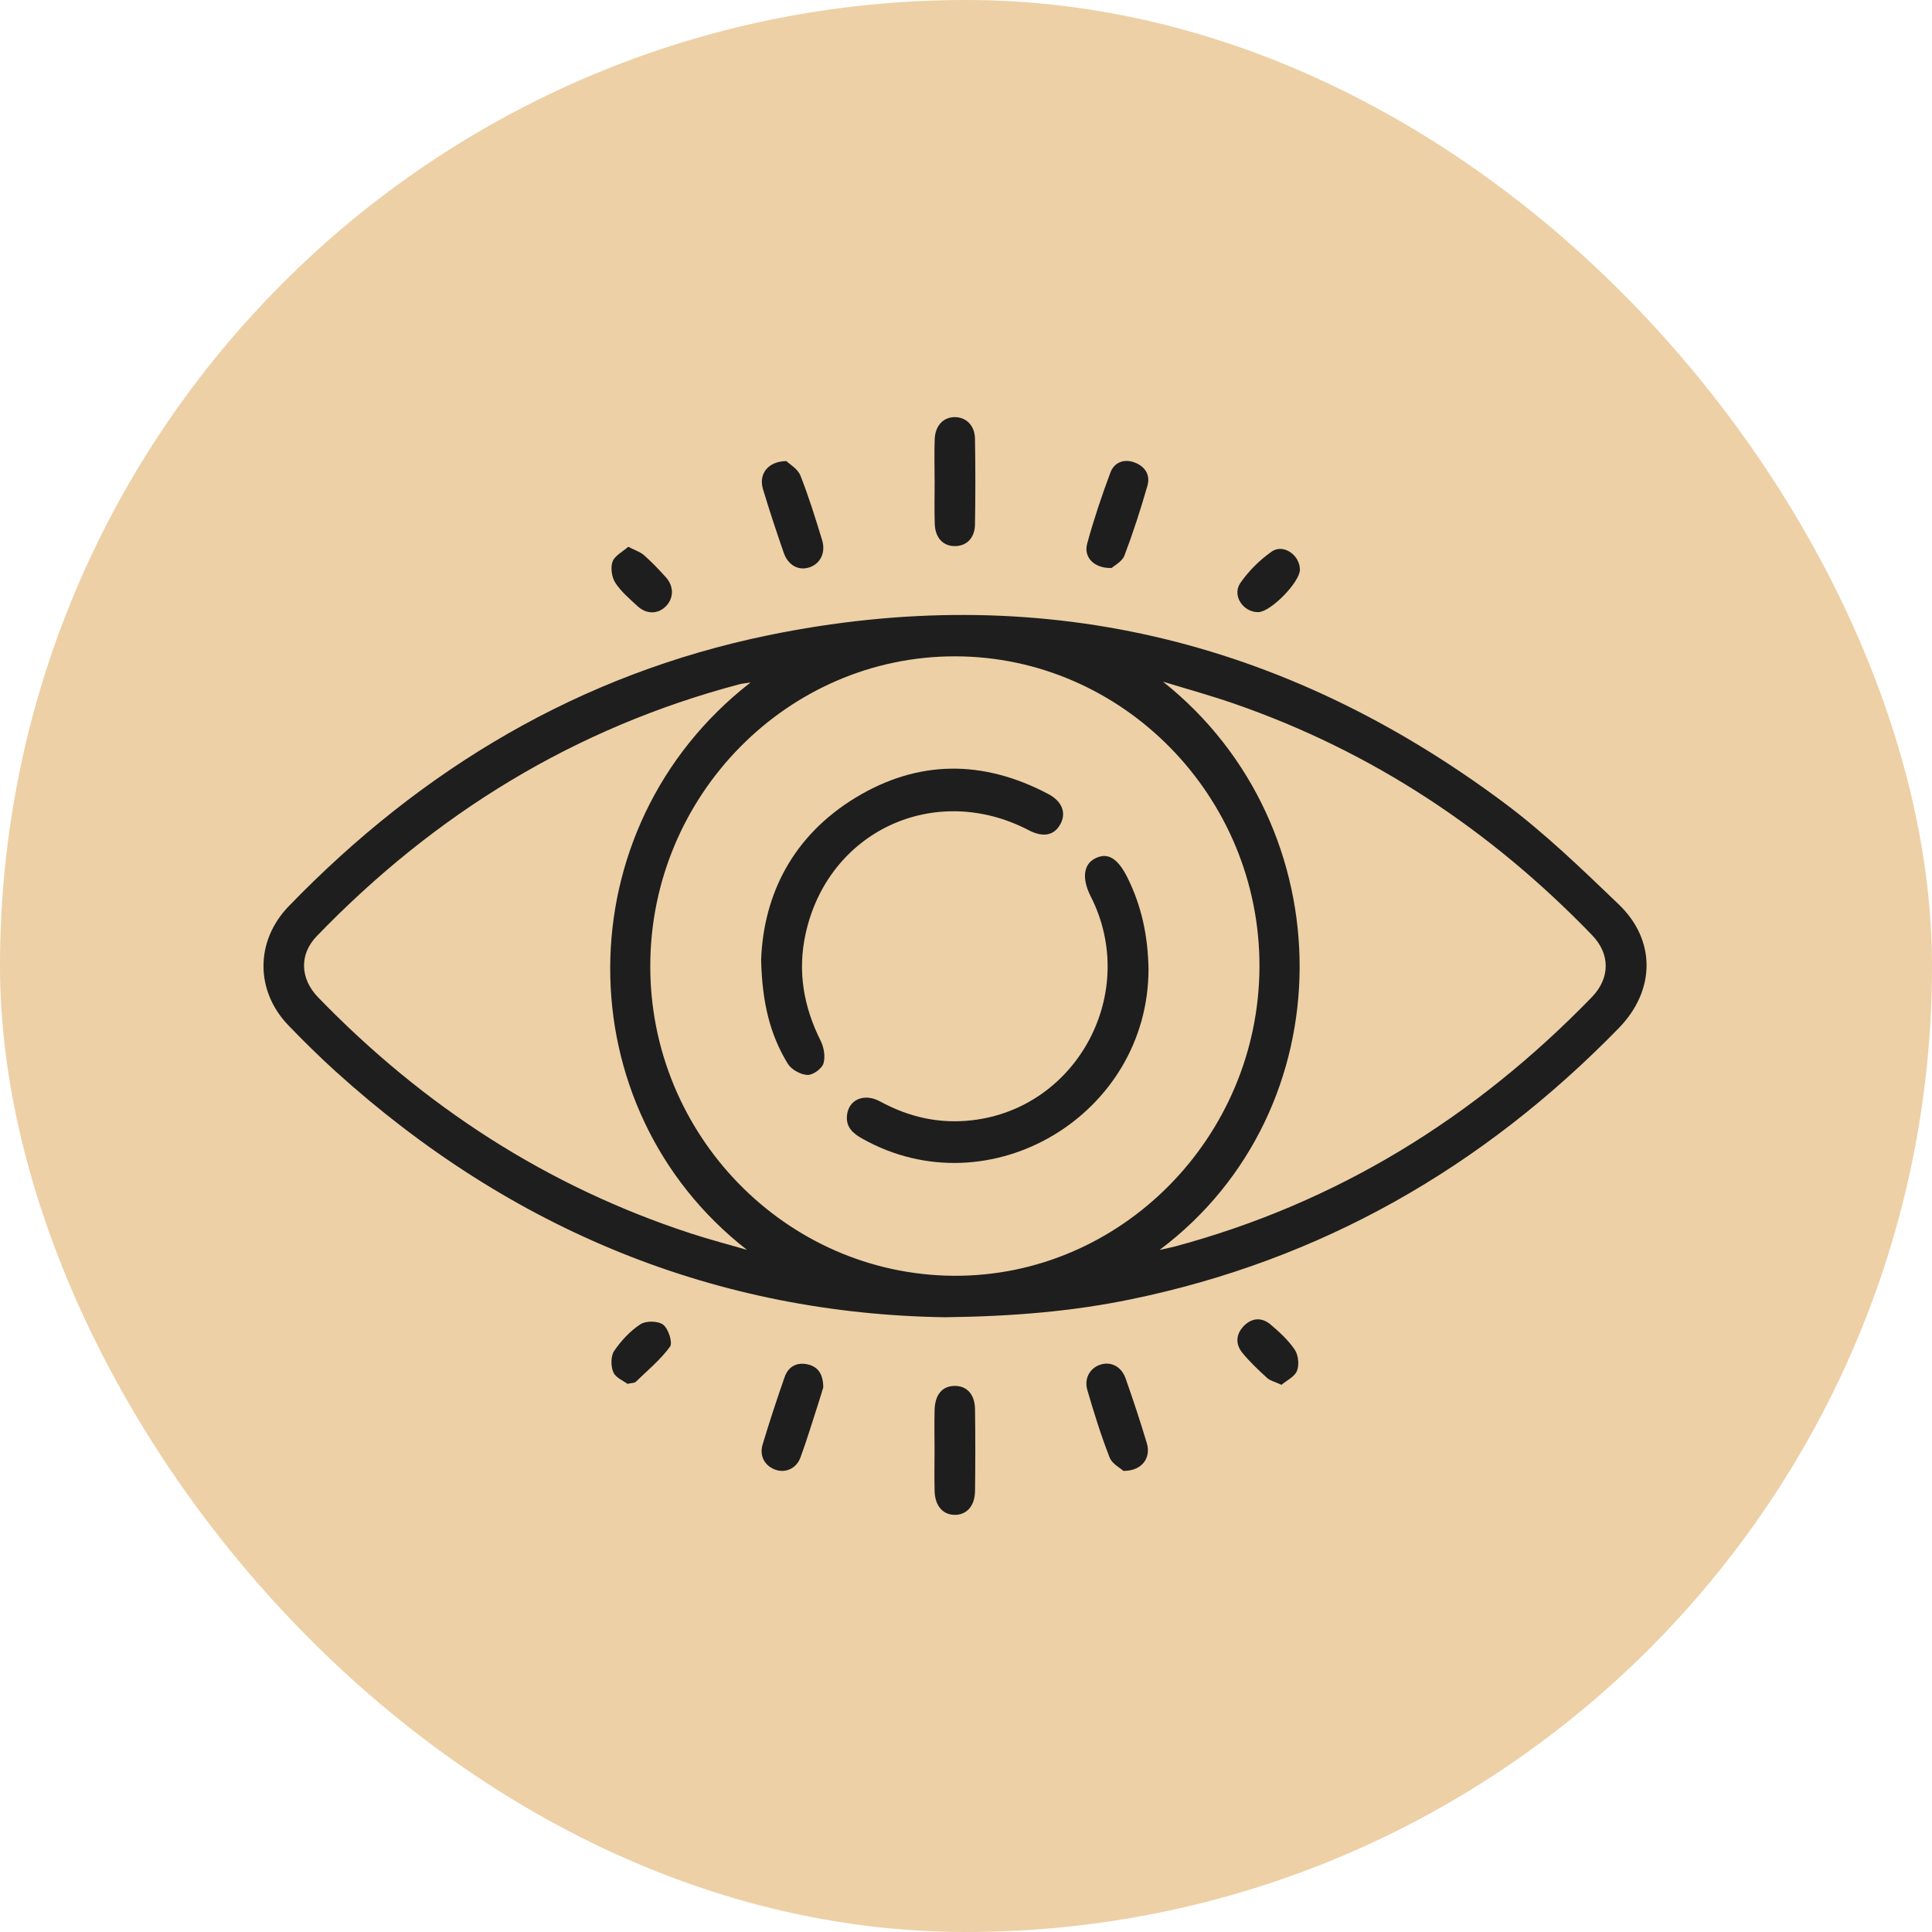
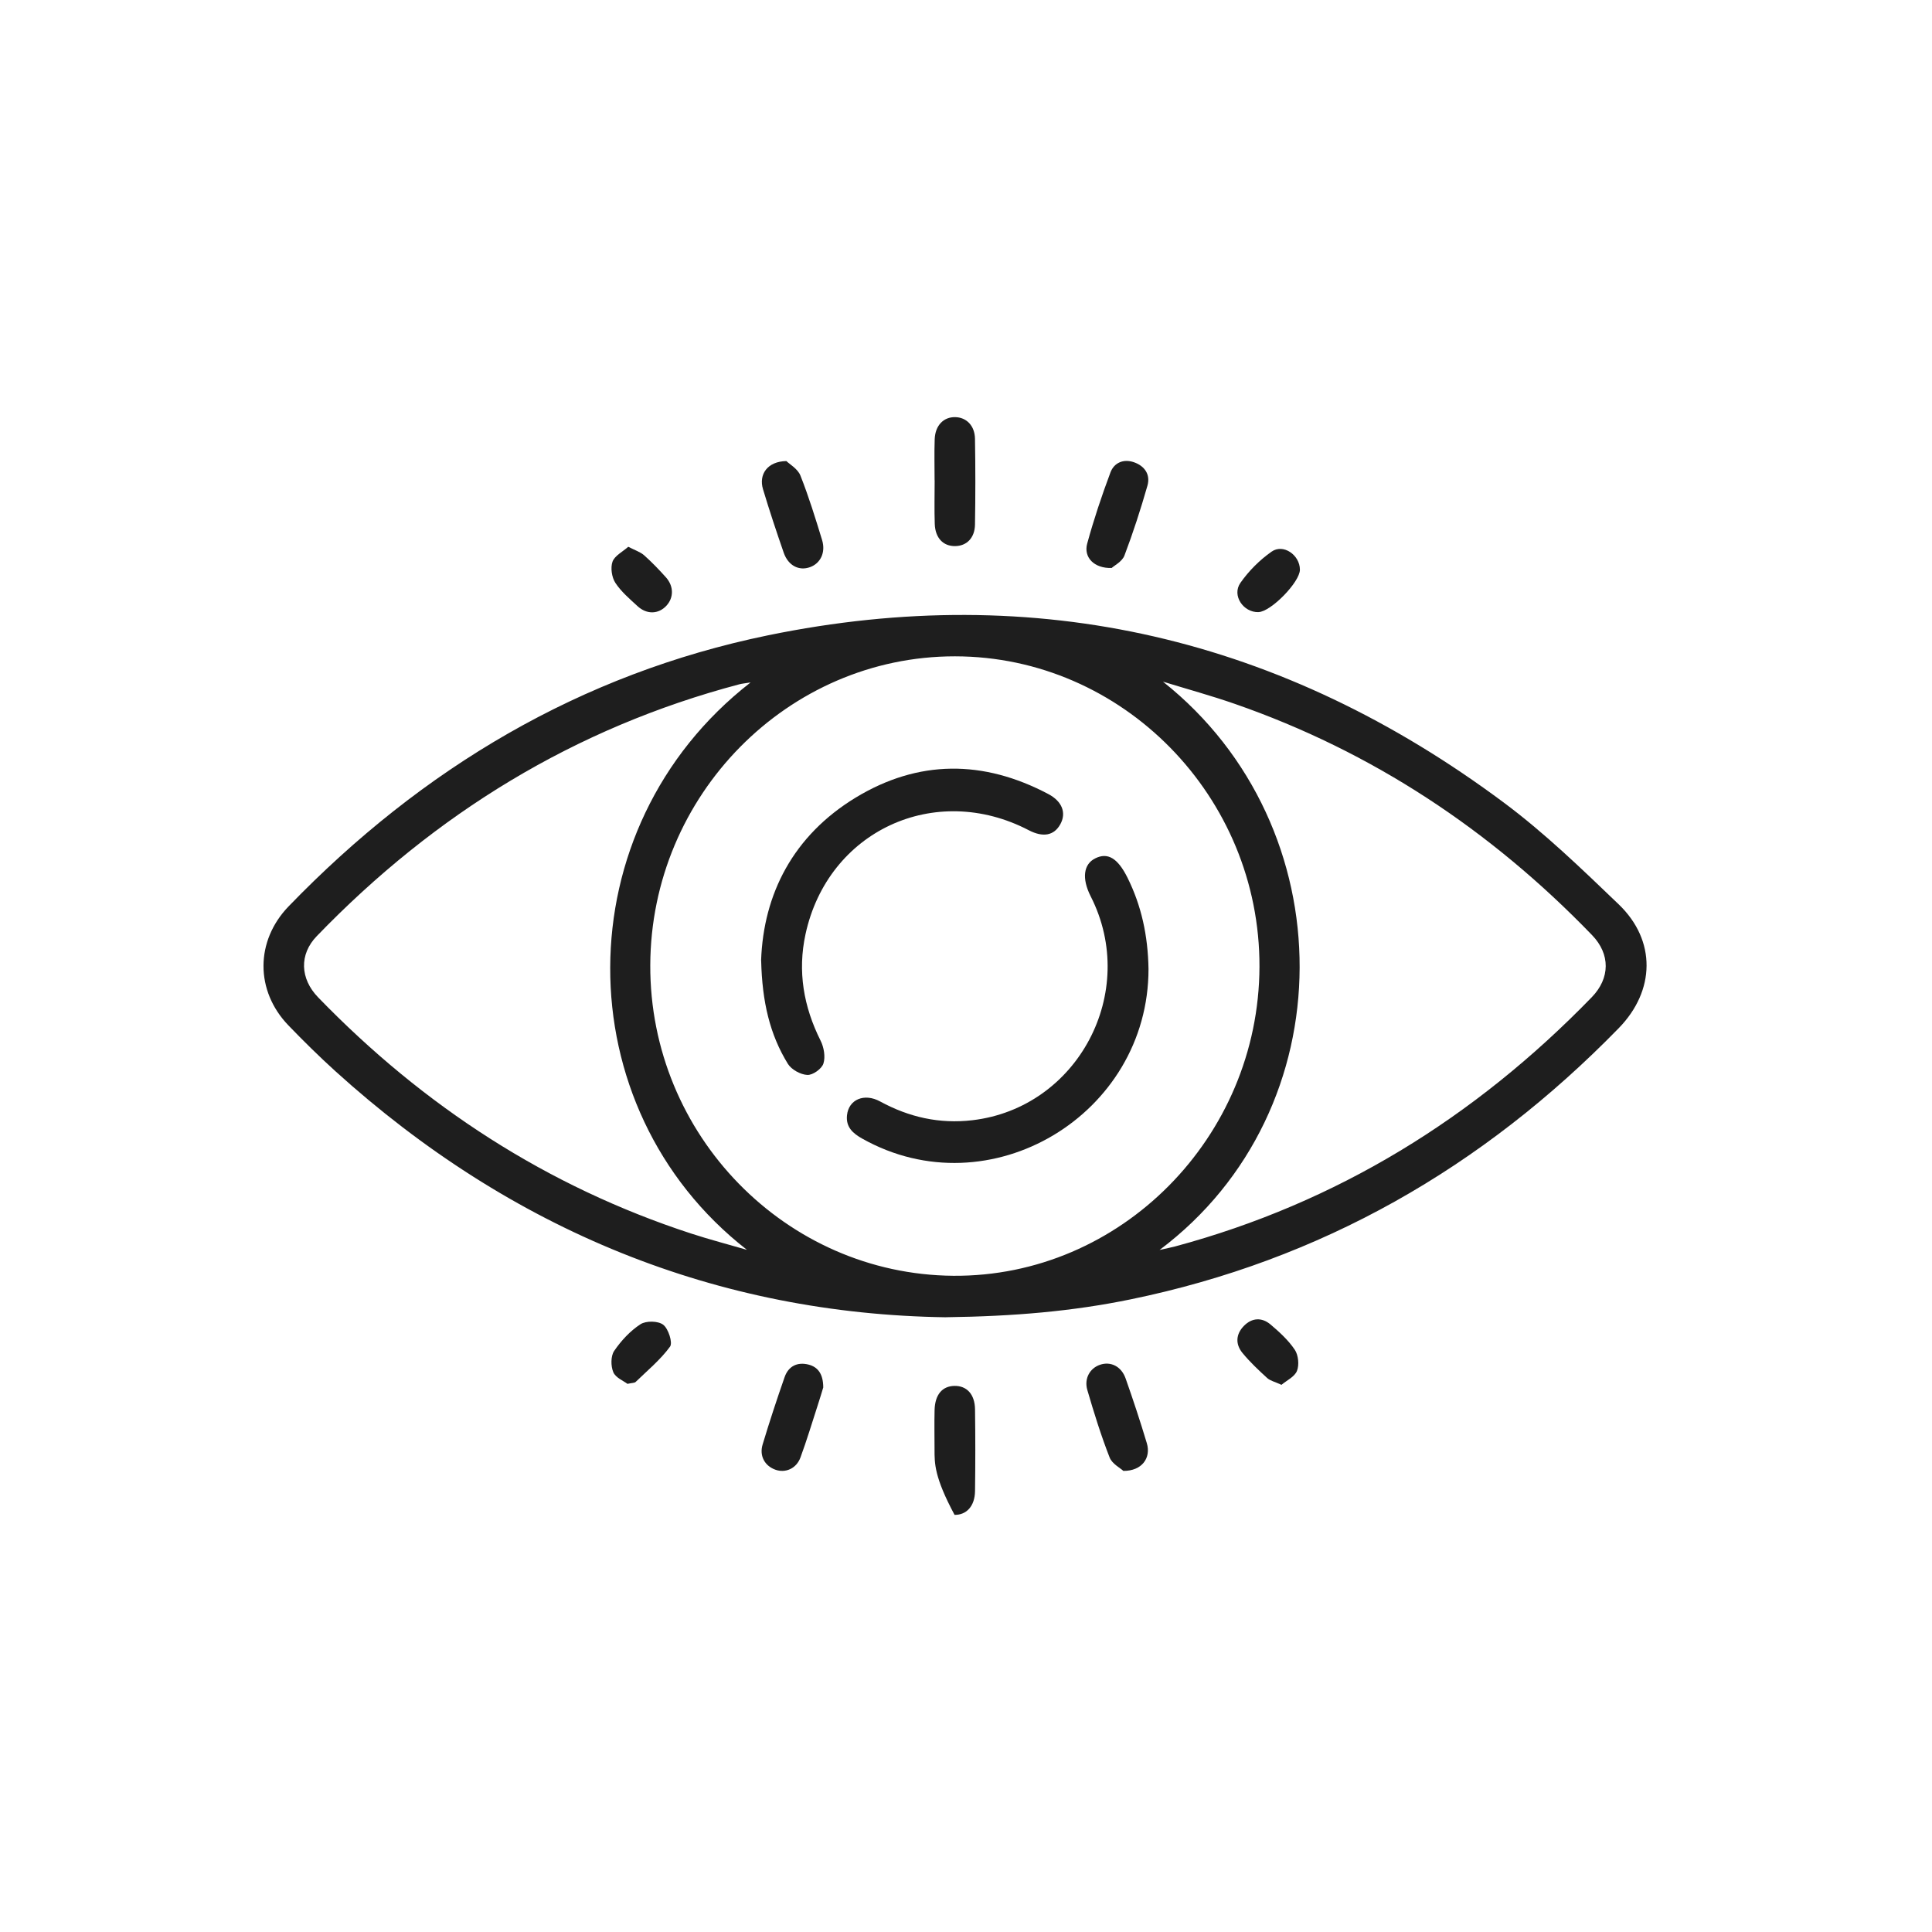
<svg xmlns="http://www.w3.org/2000/svg" width="88" height="88" viewBox="0 0 88 88" fill="none">
-   <rect width="88" height="88" rx="44" fill="#EDD0A6" />
  <g clip-path="url(#clip0_261_214)">
    <path d="M43.093 60C32.708 59.853 23.311 56.072 15.266 48.782C14.533 48.117 13.825 47.419 13.139 46.707C11.619 45.131 11.624 42.858 13.149 41.28C19.235 34.986 26.451 30.693 34.985 28.937C47.239 26.419 58.439 29.057 68.503 36.562C70.362 37.947 72.049 39.58 73.731 41.193C75.445 42.838 75.398 45.124 73.731 46.832C67.526 53.193 60.163 57.404 51.494 59.185C48.855 59.727 46.187 59.958 43.093 59.998V60ZM29.619 43.961C29.591 51.696 35.794 58.05 43.423 58.11C51.037 58.167 57.337 51.81 57.367 44.041C57.396 36.284 51.138 29.9 43.499 29.895C35.887 29.89 29.646 36.217 29.619 43.964V43.961ZM52.977 31.053C61.277 37.647 61.316 50.553 52.817 56.934C53.147 56.859 53.336 56.824 53.523 56.774C60.891 54.791 67.167 50.92 72.501 45.424C73.345 44.554 73.352 43.459 72.516 42.593C67.893 37.804 62.504 34.236 56.245 32.061C55.168 31.686 54.066 31.385 52.977 31.05V31.053ZM34.183 31.085C33.915 31.128 33.794 31.138 33.679 31.168C26.195 33.146 19.823 37.049 14.425 42.643C13.626 43.471 13.665 44.576 14.491 45.429C19.304 50.398 24.929 54.046 31.475 56.184C32.316 56.459 33.175 56.682 34.023 56.929C25.713 50.458 25.669 37.715 34.183 31.088V31.085Z" fill="#1E1E1E" />
    <path d="M42.569 21.876C42.569 21.253 42.552 20.631 42.574 20.008C42.596 19.378 42.98 18.988 43.511 19C44.018 19.01 44.399 19.388 44.409 19.983C44.431 21.291 44.431 22.596 44.409 23.904C44.396 24.509 44.025 24.869 43.506 24.874C42.965 24.882 42.599 24.507 42.577 23.866C42.554 23.204 42.572 22.539 42.572 21.876H42.569Z" fill="#1E1E1E" />
-     <path d="M42.567 66.032C42.567 65.429 42.554 64.829 42.569 64.226C42.587 63.526 42.916 63.136 43.472 63.126C44.033 63.116 44.401 63.504 44.411 64.189C44.428 65.434 44.428 66.68 44.411 67.922C44.401 68.6 44.025 69.008 43.479 69C42.936 68.993 42.584 68.58 42.569 67.897C42.554 67.275 42.567 66.652 42.567 66.029V66.032Z" fill="#1E1E1E" />
+     <path d="M42.567 66.032C42.567 65.429 42.554 64.829 42.569 64.226C42.587 63.526 42.916 63.136 43.472 63.126C44.033 63.116 44.401 63.504 44.411 64.189C44.428 65.434 44.428 66.68 44.411 67.922C44.401 68.6 44.025 69.008 43.479 69C42.554 67.275 42.567 66.652 42.567 66.029V66.032Z" fill="#1E1E1E" />
    <path d="M35.818 21.001C35.961 21.143 36.335 21.351 36.458 21.661C36.839 22.621 37.144 23.614 37.447 24.604C37.616 25.167 37.37 25.66 36.898 25.832C36.396 26.015 35.904 25.767 35.698 25.177C35.366 24.219 35.046 23.256 34.754 22.284C34.549 21.604 34.96 21.014 35.818 21.001Z" fill="#1E1E1E" />
    <path d="M50.638 25.871C49.827 25.896 49.352 25.381 49.519 24.764C49.819 23.666 50.181 22.583 50.579 21.52C50.746 21.073 51.177 20.89 51.651 21.055C52.138 21.225 52.409 21.615 52.264 22.123C51.956 23.198 51.612 24.263 51.216 25.306C51.11 25.581 50.756 25.759 50.636 25.869L50.638 25.871Z" fill="#1E1E1E" />
    <path d="M37.498 63.196C37.437 63.398 37.343 63.713 37.24 64.028C36.984 64.816 36.746 65.611 36.46 66.386C36.271 66.897 35.772 67.107 35.314 66.942C34.837 66.769 34.579 66.319 34.736 65.796C35.046 64.766 35.383 63.743 35.737 62.728C35.912 62.223 36.32 62.03 36.819 62.153C37.264 62.263 37.496 62.593 37.498 63.196Z" fill="#1E1E1E" />
    <path d="M51.167 66.997C51.027 66.864 50.653 66.677 50.54 66.382C50.149 65.381 49.829 64.351 49.527 63.316C49.372 62.786 49.647 62.318 50.105 62.163C50.587 61.998 51.076 62.233 51.27 62.786C51.614 63.761 51.939 64.744 52.237 65.737C52.438 66.412 52.008 67.004 51.169 66.997H51.167Z" fill="#1E1E1E" />
    <path d="M28.615 24.904C28.922 25.064 29.166 25.139 29.341 25.294C29.692 25.607 30.022 25.95 30.337 26.302C30.696 26.71 30.688 27.227 30.354 27.59C29.997 27.975 29.466 28 29.043 27.613C28.681 27.28 28.291 26.95 28.027 26.545C27.865 26.295 27.801 25.86 27.899 25.584C27.998 25.312 28.357 25.134 28.618 24.904H28.615Z" fill="#1E1E1E" />
    <path d="M57.325 27.882C56.629 27.902 56.1 27.119 56.499 26.549C56.88 26.004 57.379 25.506 57.92 25.126C58.454 24.751 59.209 25.282 59.209 25.949C59.209 26.512 57.888 27.865 57.323 27.88L57.325 27.882Z" fill="#1E1E1E" />
    <path d="M28.578 63.031C28.401 62.896 28.042 62.755 27.936 62.503C27.818 62.228 27.816 61.768 27.973 61.535C28.293 61.065 28.706 60.62 29.173 60.317C29.429 60.152 29.98 60.162 30.211 60.342C30.445 60.523 30.649 61.16 30.519 61.338C30.081 61.938 29.491 62.423 28.952 62.946C28.903 62.993 28.797 62.986 28.578 63.033V63.031Z" fill="#1E1E1E" />
    <path d="M58.368 63.076C58.078 62.941 57.861 62.895 57.719 62.768C57.325 62.408 56.934 62.04 56.595 61.628C56.265 61.228 56.287 60.773 56.656 60.395C57.025 60.017 57.475 59.995 57.869 60.327C58.274 60.67 58.68 61.04 58.975 61.478C59.138 61.72 59.184 62.168 59.076 62.44C58.97 62.711 58.606 62.876 58.368 63.078V63.076Z" fill="#1E1E1E" />
    <path d="M34.667 43.754C34.771 40.72 36.131 38.06 38.971 36.332C41.831 34.594 44.795 34.604 47.748 36.167C48.388 36.504 48.577 37.032 48.297 37.542C48.012 38.06 47.51 38.155 46.858 37.815C42.581 35.587 37.705 37.852 36.689 42.556C36.323 44.246 36.603 45.854 37.375 47.397C37.528 47.7 37.604 48.137 37.505 48.445C37.427 48.685 37.021 48.975 36.773 48.962C36.465 48.947 36.052 48.722 35.887 48.457C35.066 47.124 34.714 45.634 34.67 43.756L34.667 43.754Z" fill="#1E1E1E" />
    <path d="M52.313 44.129C52.32 50.775 45.08 55.129 39.271 51.861C38.848 51.623 38.521 51.338 38.58 50.795C38.656 50.08 39.367 49.775 40.088 50.17C41.406 50.888 42.793 51.2 44.288 51.025C49.086 50.465 51.9 45.196 49.681 40.83C49.261 40.003 49.359 39.362 49.881 39.1C50.454 38.81 50.914 39.085 51.361 39.988C51.988 41.255 52.286 42.603 52.313 44.131V44.129Z" fill="#1E1E1E" />
  </g>
  <defs>
    <clipPath id="clip0_261_214">
      <rect width="63" height="50" fill="white" transform="translate(12 19)" />
    </clipPath>
  </defs>
</svg>